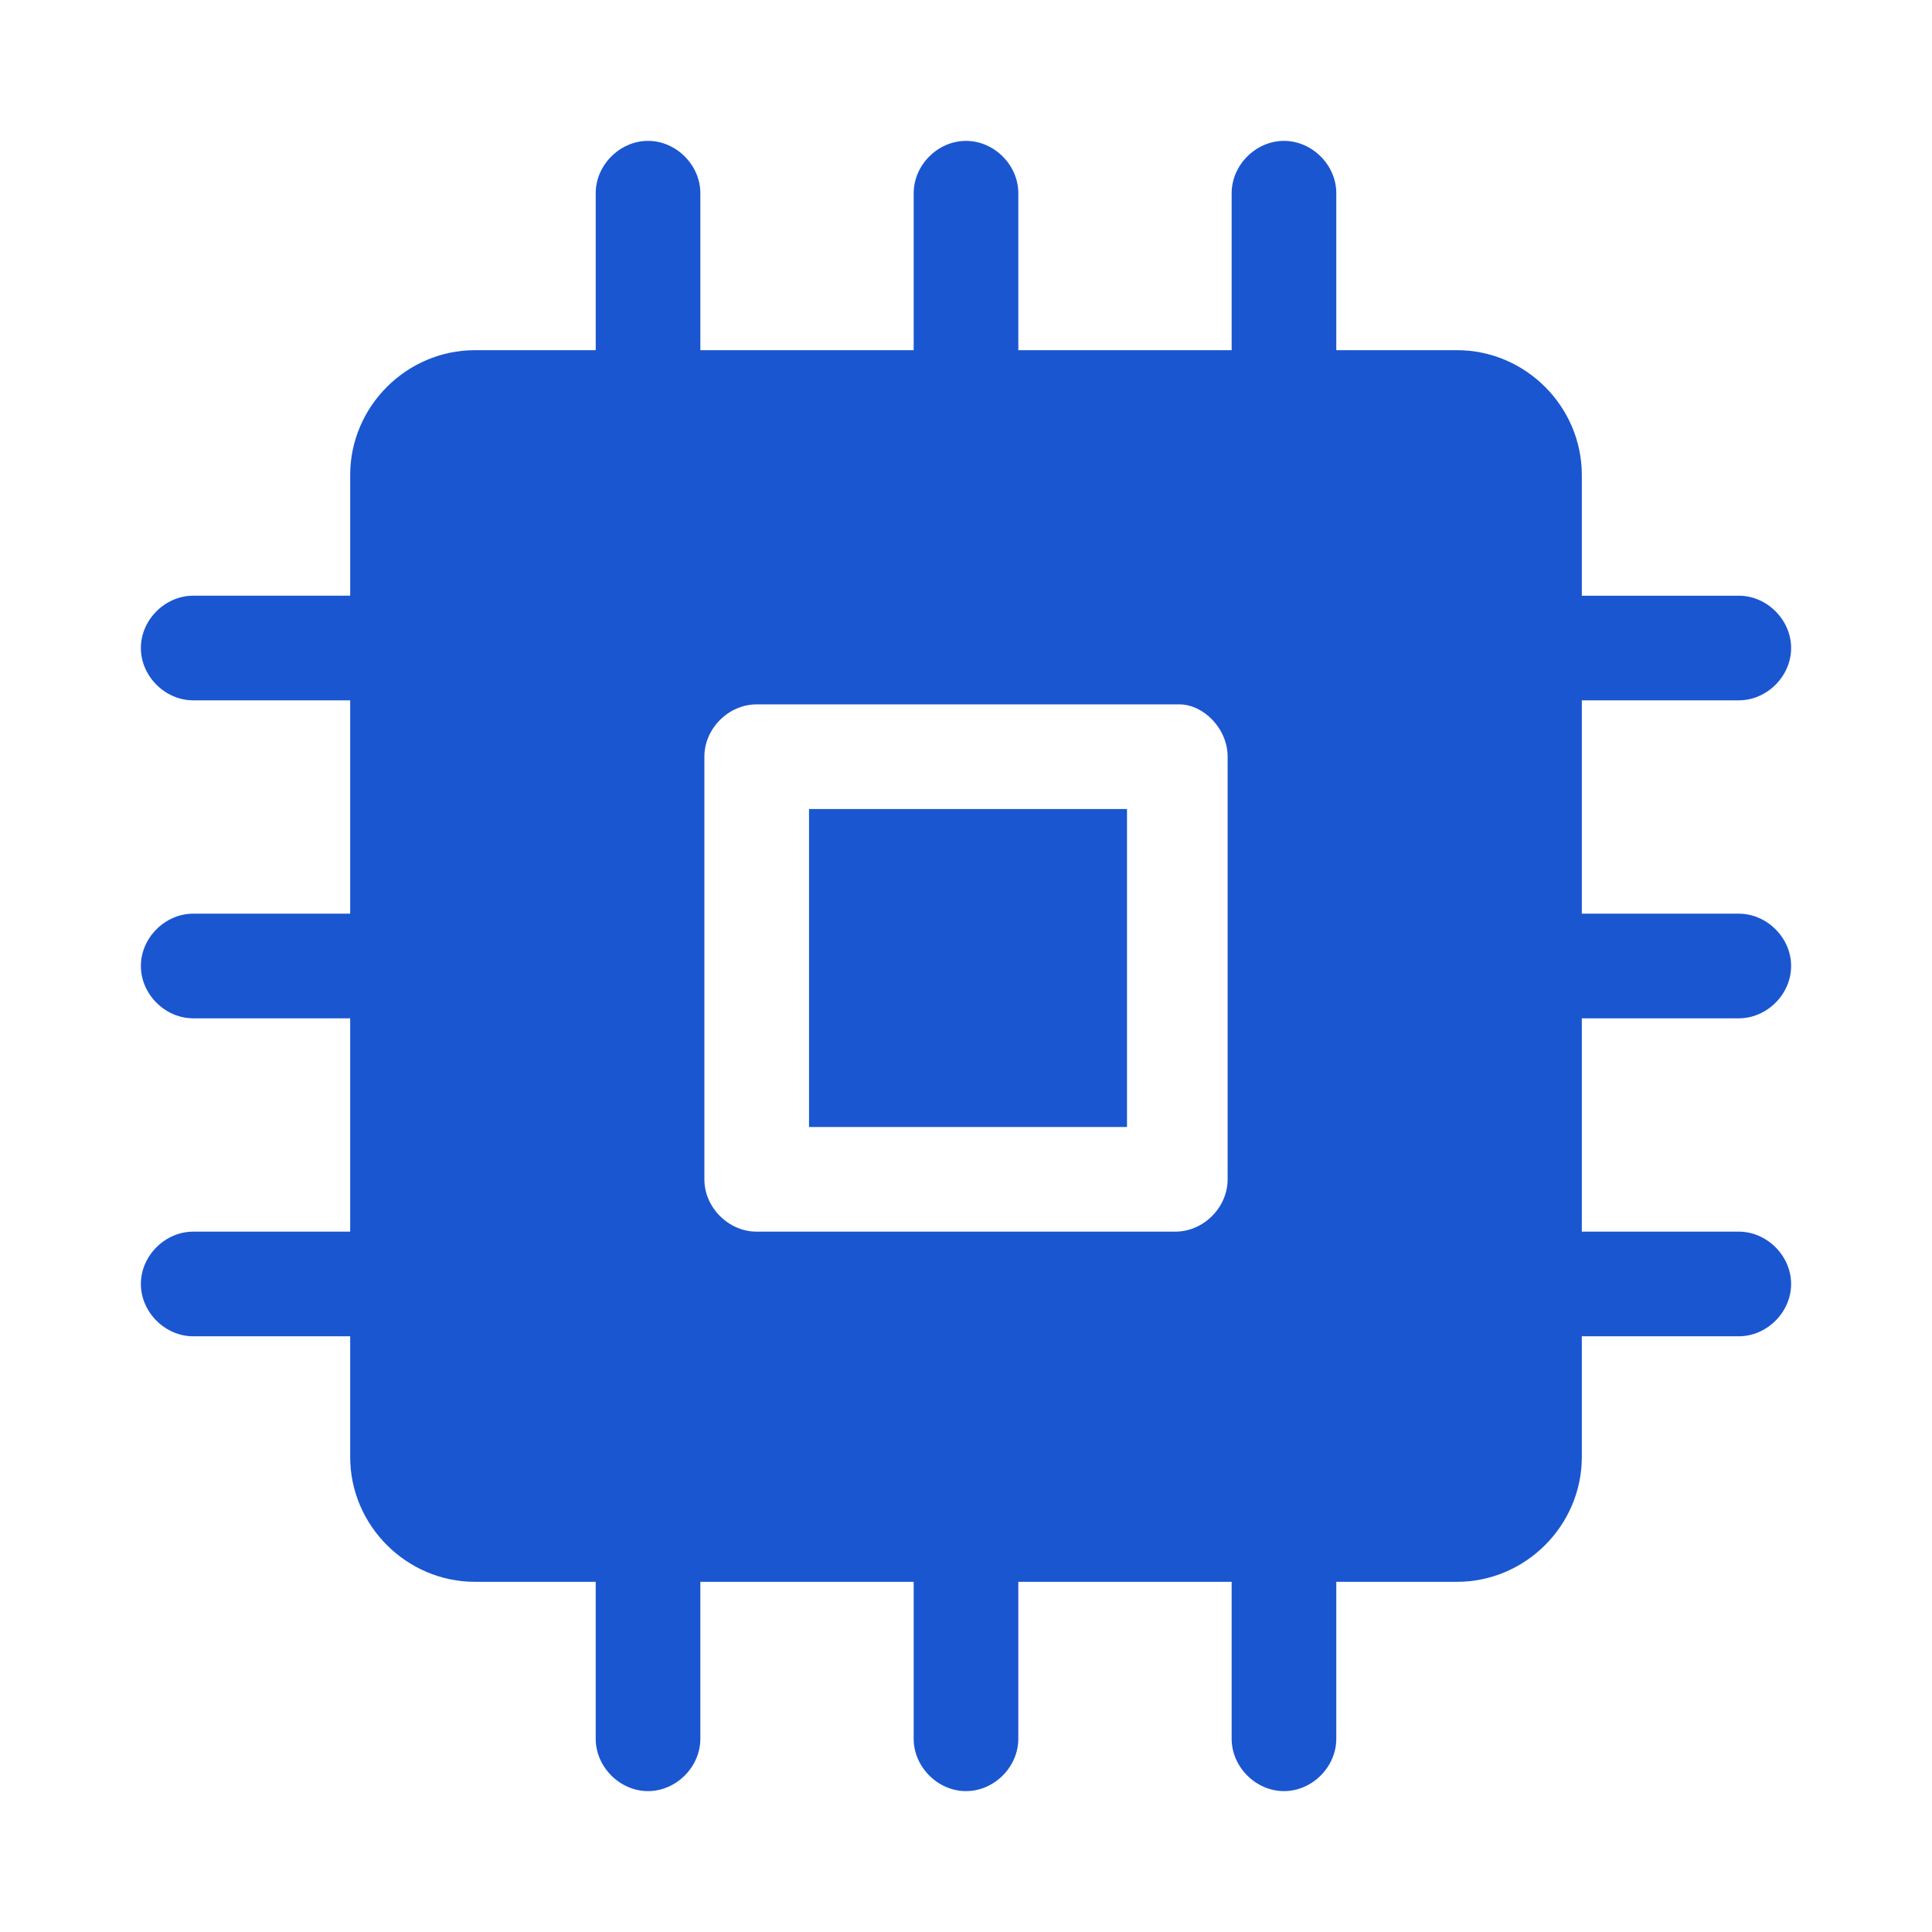
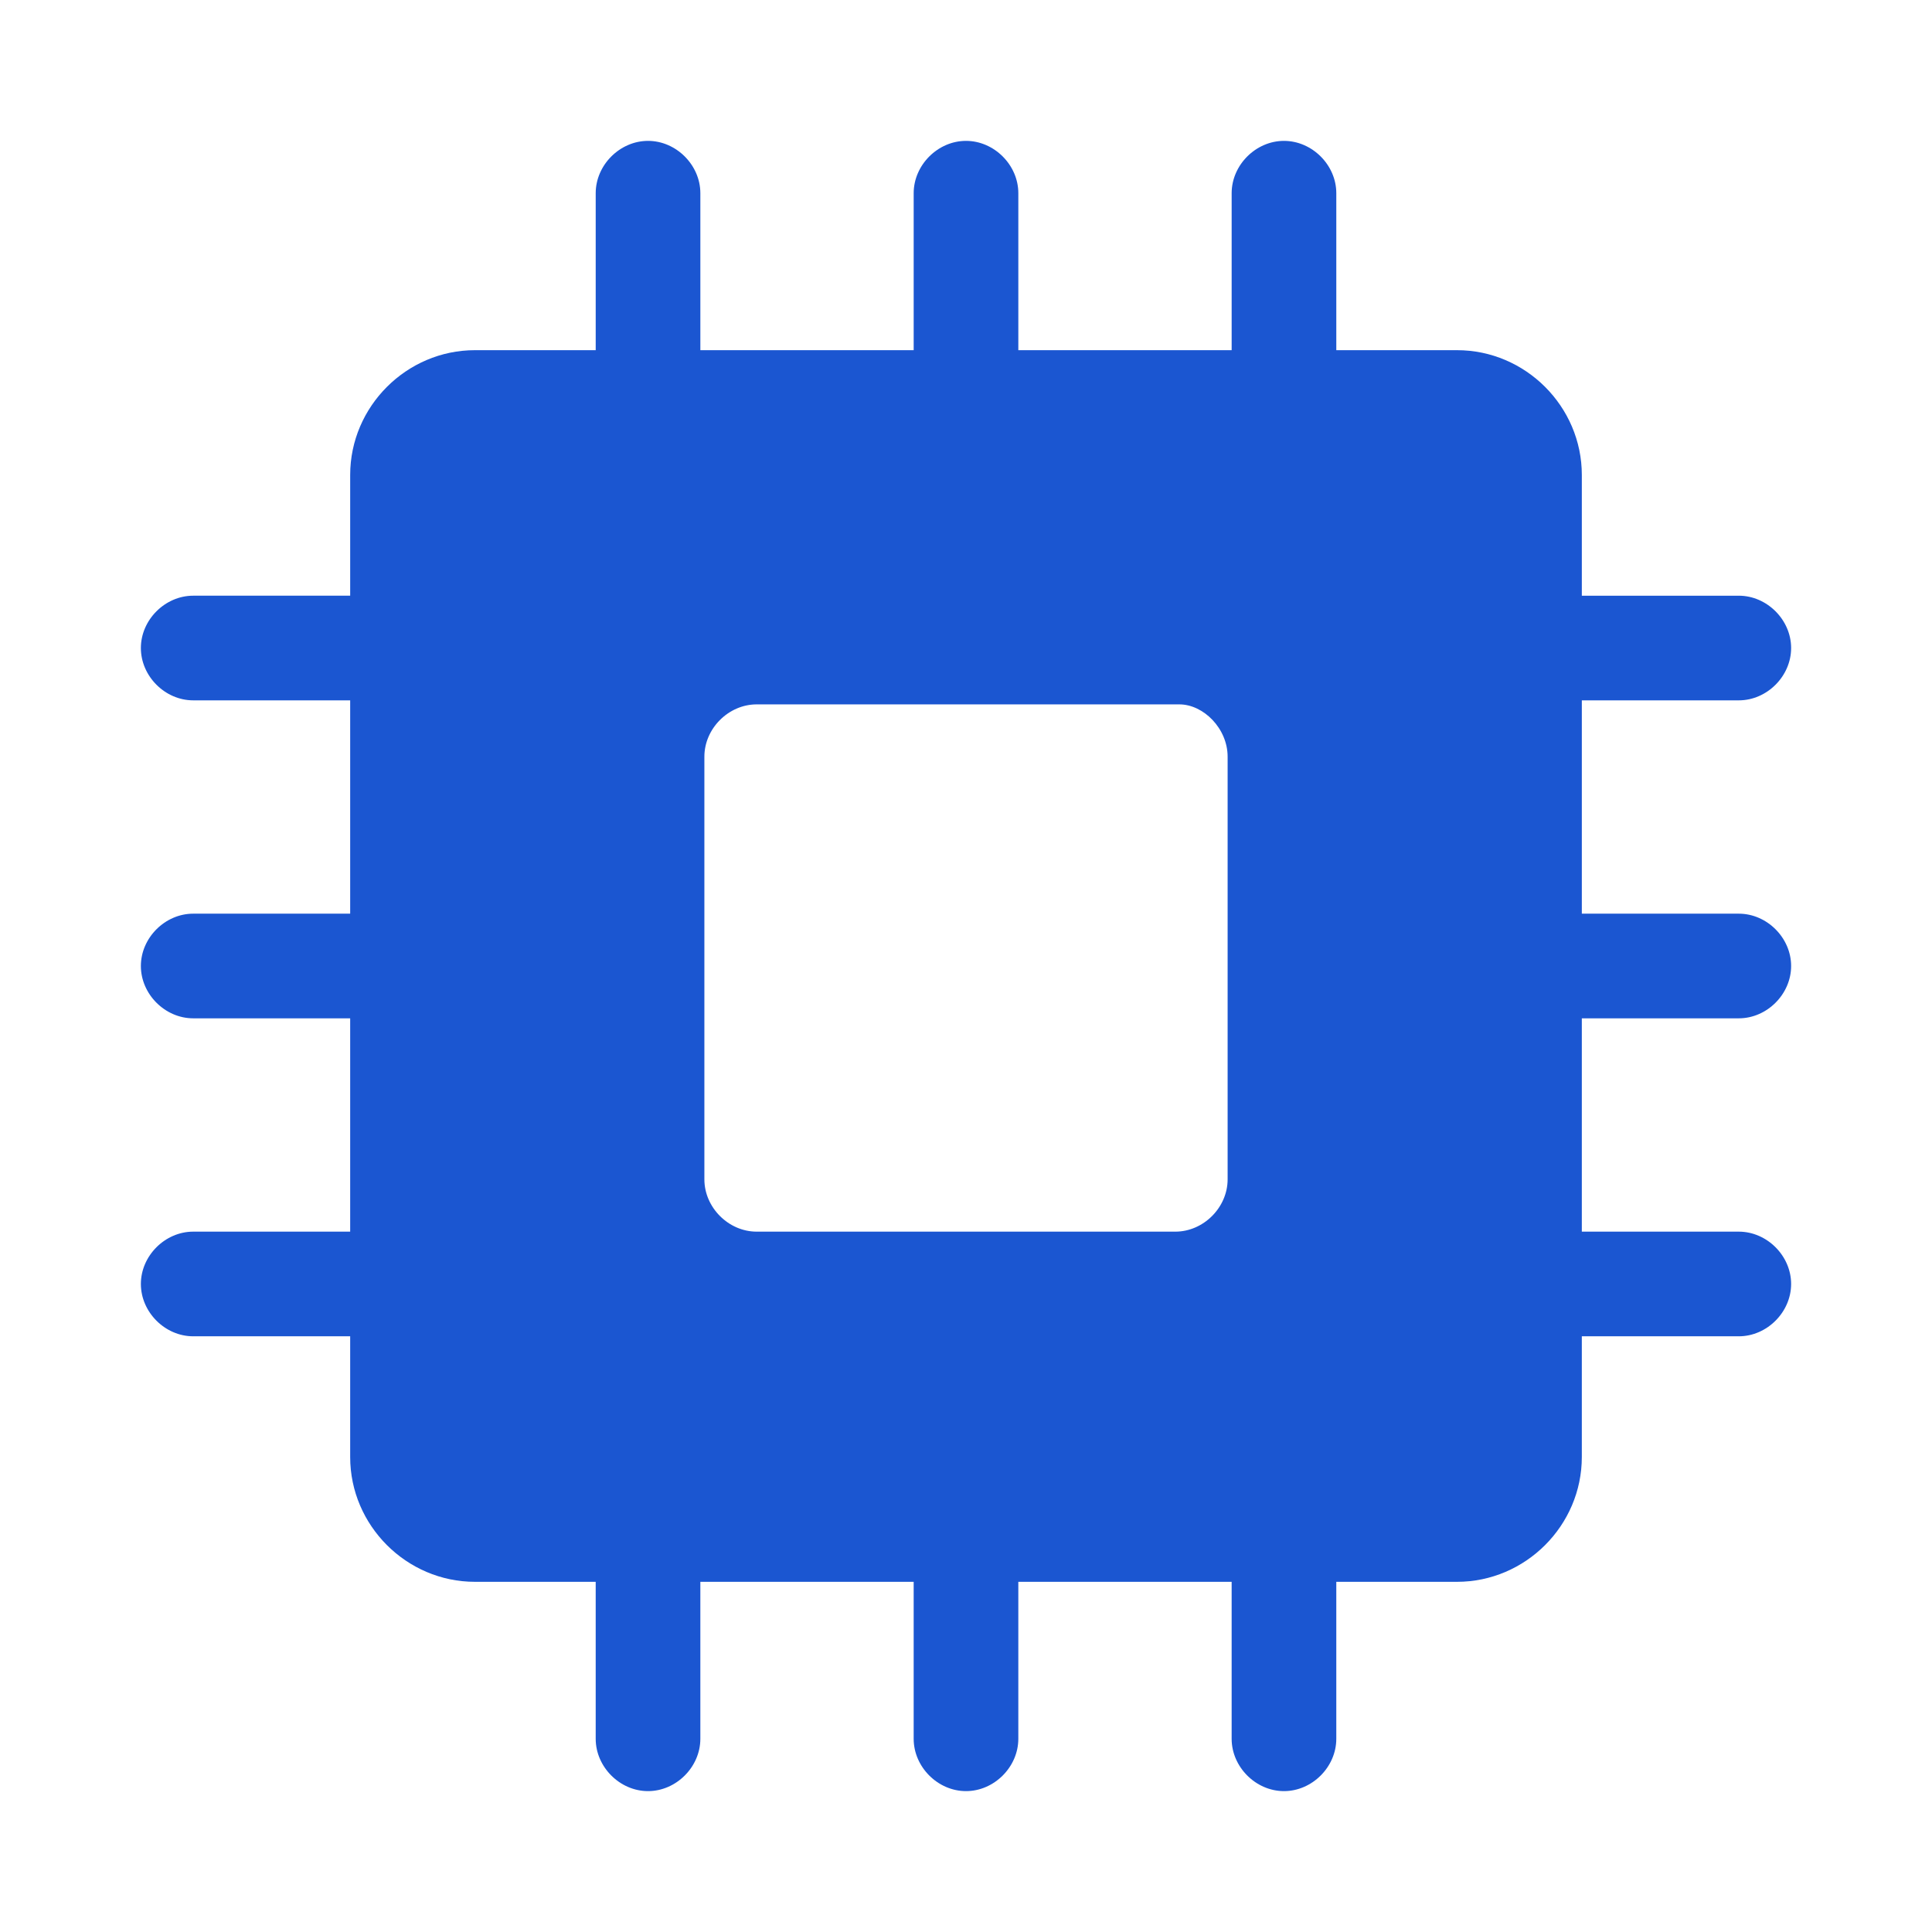
<svg xmlns="http://www.w3.org/2000/svg" t="1729822442665" class="icon" viewBox="0 0 1024 1024" version="1.1" p-id="40209" width="200" height="200">
-   <path d="M428.8 428.8H597.333V597.333h-168.533z" fill="#1b56d1" p-id="40210" />
  <path d="M921.6 539.733c14.933 0 27.733-12.8 27.733-27.733s-12.8-27.733-27.733-27.733h-83.2v-113.067h83.2c14.933 0 27.733-12.8 27.733-27.733 0-14.933-12.8-27.733-27.733-27.733h-83.2v-64c0-36.267-29.867-66.133-66.133-66.133h-64V102.4c0-14.933-12.8-27.733-27.733-27.733s-27.733 12.8-27.733 27.733v83.2h-113.067V102.4c0-14.933-12.8-27.733-27.733-27.733s-27.733 12.8-27.733 27.733v83.2h-113.067V102.4c0-14.933-12.8-27.733-27.733-27.733-14.933 0-27.733 12.8-27.733 27.733v83.2h-64c-36.267 0-66.133 29.867-66.133 66.133v64H102.4c-14.933 0-27.733 12.8-27.733 27.733 0 14.933 12.8 27.733 27.733 27.733h83.2v113.067H102.4c-14.933 0-27.733 12.8-27.733 27.733s12.8 27.733 27.733 27.733h83.2v113.067H102.4c-14.933 0-27.733 12.8-27.733 27.733s12.8 27.733 27.733 27.733h83.2v64c0 36.267 29.867 66.133 66.133 66.133h64v83.2c0 14.933 12.8 27.733 27.733 27.733 14.933 0 27.733-12.8 27.733-27.733v-83.2h113.067v83.2c0 14.933 12.8 27.733 27.733 27.733s27.733-12.8 27.733-27.733v-83.2h113.067v83.2c0 14.933 12.8 27.733 27.733 27.733s27.733-12.8 27.733-27.733v-83.2h64c36.267 0 66.133-29.867 66.133-66.133v-64h83.2c14.933 0 27.733-12.8 27.733-27.733s-12.8-27.733-27.733-27.733h-83.2v-113.067h83.2z m-270.933-138.667v224c0 14.933-12.8 27.733-27.733 27.733H401.067c-14.933 0-27.733-12.8-27.733-27.733V401.067c0-14.933 12.8-27.733 27.733-27.733h224c12.8 0 25.6 12.8 25.6 27.733z" fill="#1b56d1" p-id="40211" />
</svg>